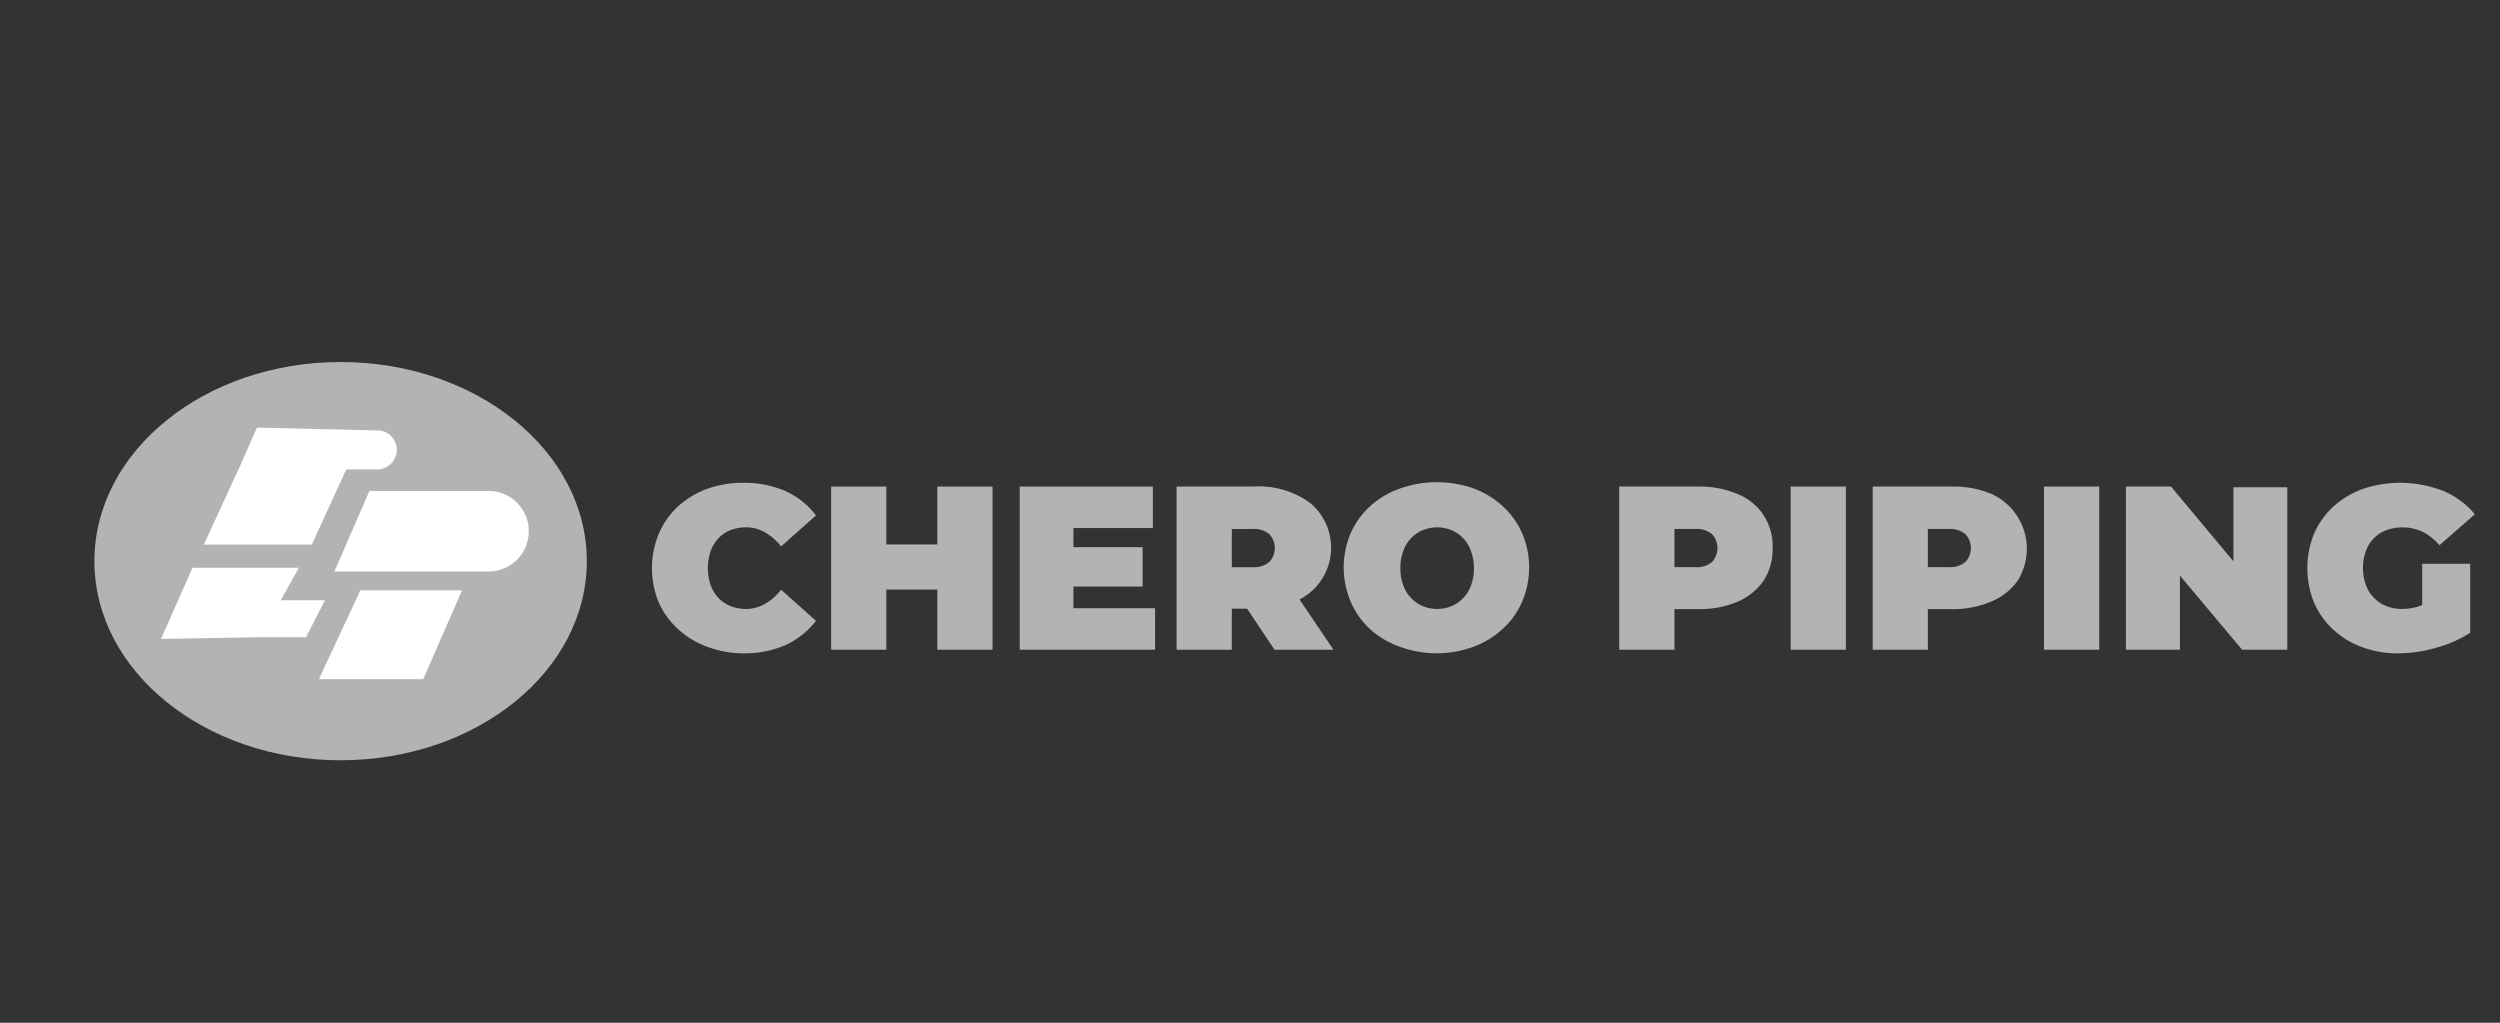
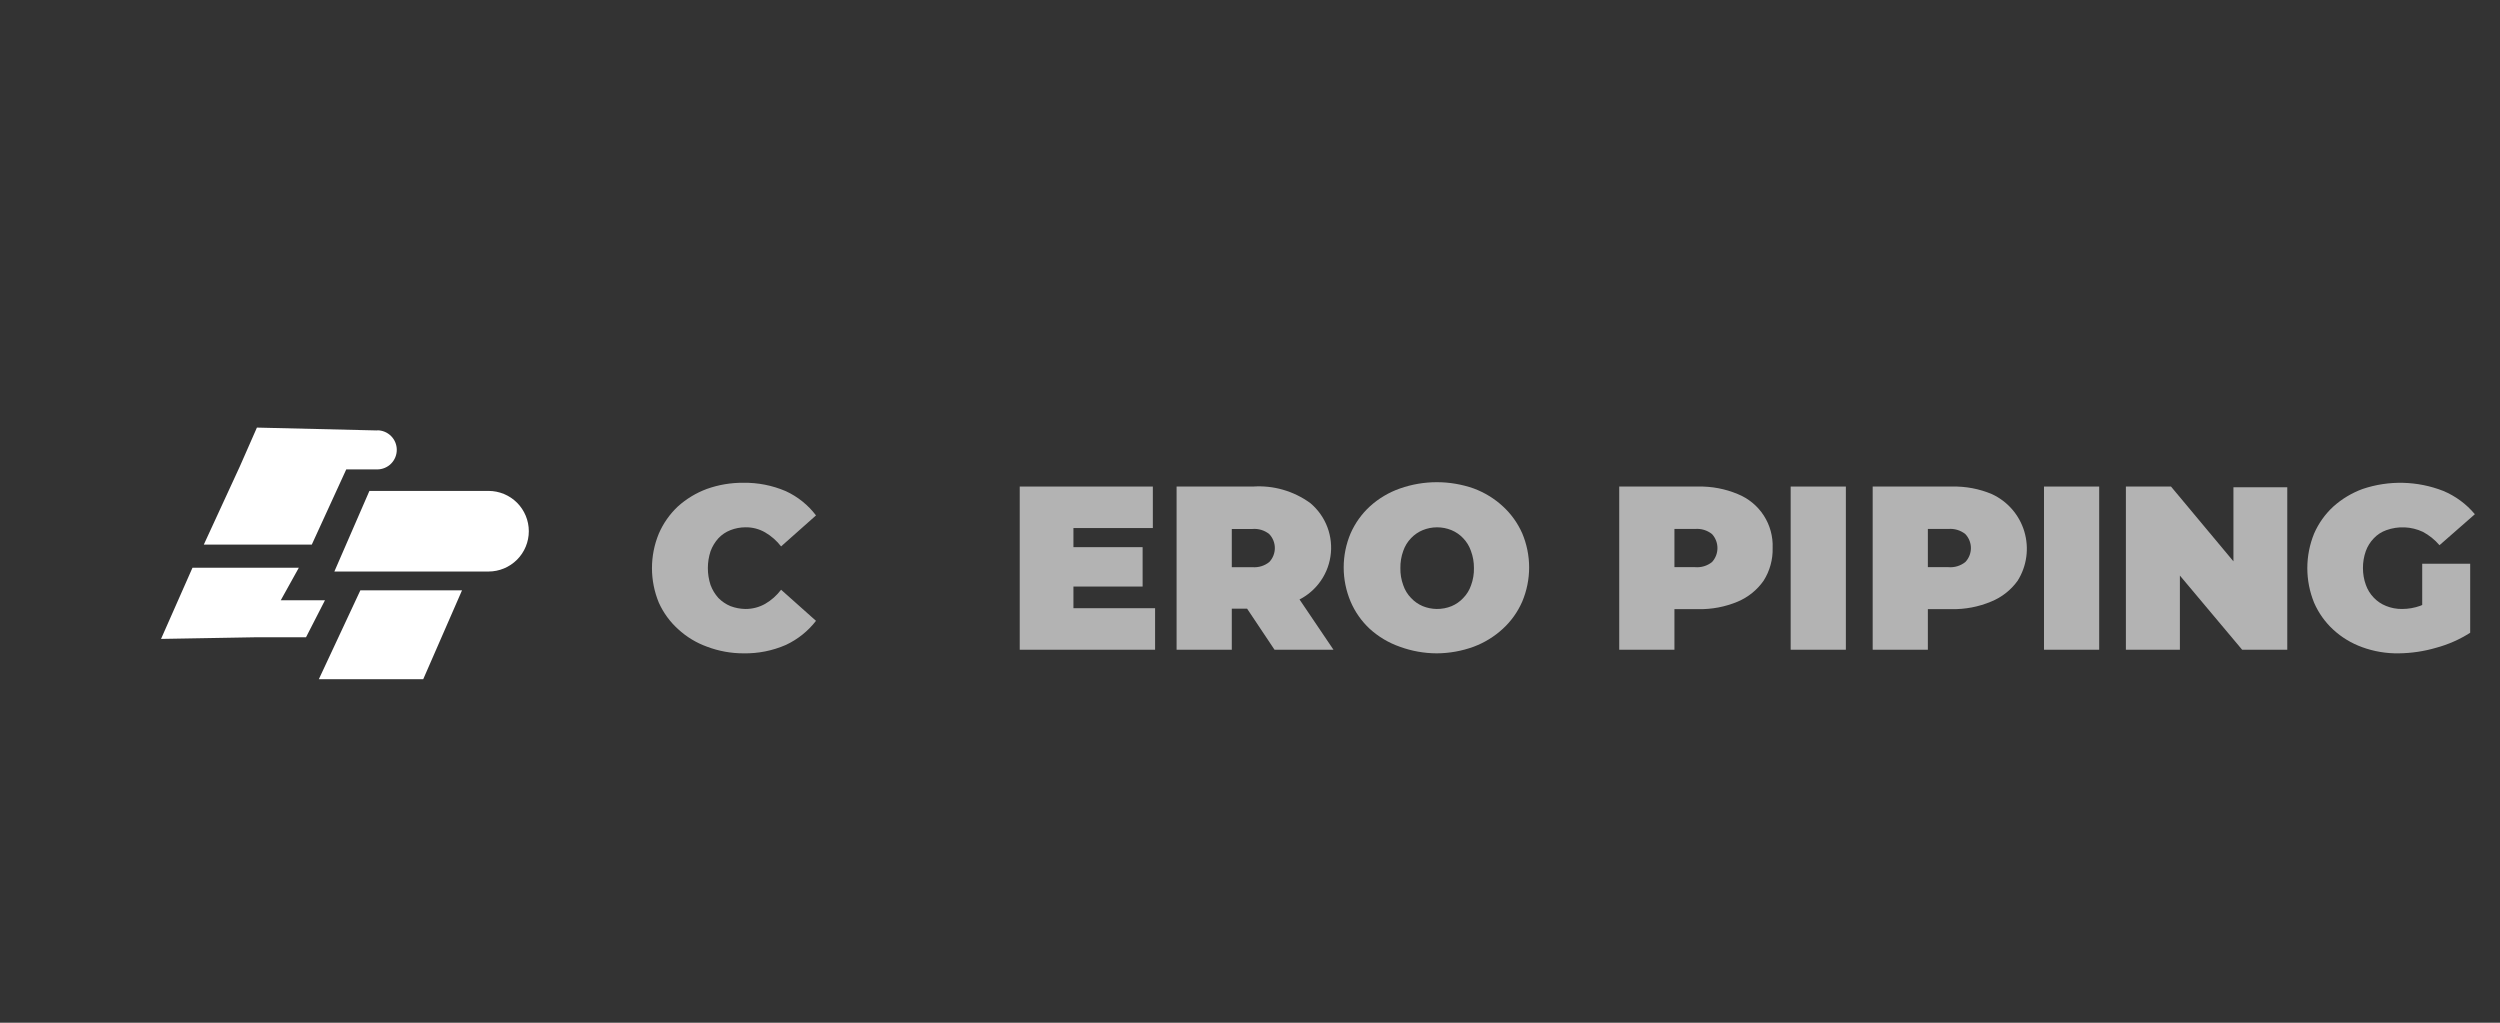
<svg xmlns="http://www.w3.org/2000/svg" width="110" height="45" viewBox="0 0 110 45" fill="none">
  <rect x="0" y="0" width="110" height="45" fill="#333333" stroke="none" />
-   <path d="M14.987 33.452C20.97 33.452 25.82 29.529 25.82 24.691C25.82 19.852 20.97 15.929 14.987 15.929C9.004 15.929 4.154 19.852 4.154 24.691C4.154 29.529 9.004 33.452 14.987 33.452Z" fill="#B3B3B3" />
  <path d="M21.495 25.147H14.712L16.254 21.6H21.495C21.965 21.6 22.416 21.787 22.749 22.119C23.081 22.452 23.268 22.903 23.268 23.373C23.268 23.843 23.081 24.295 22.749 24.627C22.416 24.96 21.965 25.147 21.495 25.147Z" fill="white" />
  <path d="M18.622 29.885H14.029L15.856 25.974H20.329L18.622 29.885Z" fill="white" />
  <path d="M14.299 26.411H12.354L13.148 24.981H8.469L7.086 28.112L11.295 28.039H13.465L14.299 26.411Z" fill="white" />
  <path d="M16.598 18.94L11.304 18.814L10.556 20.515L8.968 23.962H13.719L15.235 20.654H16.598C16.826 20.654 17.045 20.563 17.206 20.402C17.368 20.24 17.458 20.021 17.458 19.793C17.458 19.565 17.368 19.346 17.206 19.185C17.045 19.024 16.826 18.933 16.598 18.933V18.94Z" fill="white" />
  <path d="M32.714 28.747C32.167 28.748 31.624 28.649 31.113 28.456C30.639 28.286 30.205 28.023 29.835 27.681C29.475 27.356 29.187 26.959 28.988 26.517C28.586 25.544 28.586 24.452 28.988 23.479C29.182 23.029 29.466 22.624 29.822 22.288C30.195 21.951 30.628 21.689 31.099 21.514C31.613 21.33 32.155 21.238 32.701 21.242C33.346 21.231 33.987 21.358 34.58 21.613C35.102 21.854 35.557 22.22 35.904 22.678L34.368 24.042C34.176 23.793 33.938 23.584 33.667 23.426C33.404 23.274 33.104 23.196 32.8 23.201C32.574 23.201 32.349 23.244 32.138 23.327C31.937 23.405 31.756 23.527 31.609 23.684C31.459 23.85 31.342 24.043 31.265 24.253C31.106 24.737 31.106 25.259 31.265 25.742C31.343 25.952 31.46 26.145 31.609 26.311C31.76 26.464 31.94 26.586 32.138 26.669C32.35 26.749 32.574 26.792 32.8 26.795C33.104 26.796 33.402 26.719 33.667 26.57C33.94 26.411 34.178 26.2 34.368 25.948L35.904 27.317C35.553 27.77 35.099 28.133 34.58 28.376C33.992 28.633 33.355 28.759 32.714 28.747Z" fill="#B3B3B3" />
-   <path d="M36.571 28.588V21.408H38.999V28.588H36.571ZM38.834 25.941V23.956H41.408V25.941H38.834ZM41.243 28.588V21.408H43.671V28.588H41.243Z" fill="#B3B3B3" />
  <path d="M44.868 28.588V21.408H50.725V23.234H47.231V26.761H50.824V28.588H44.868ZM47.066 25.808V24.075H50.275V25.808H47.066Z" fill="#B3B3B3" />
  <path d="M51.77 28.588V21.408H55.132C56.032 21.347 56.925 21.605 57.654 22.136C57.991 22.419 58.25 22.784 58.405 23.195C58.56 23.607 58.607 24.052 58.54 24.486C58.474 24.921 58.297 25.332 58.025 25.678C57.754 26.025 57.398 26.295 56.992 26.464C56.439 26.688 55.847 26.796 55.251 26.782H53.134L54.199 25.809V28.588H51.77ZM54.199 26.054L53.12 24.956H55.106C55.373 24.978 55.638 24.898 55.847 24.73C56.005 24.564 56.093 24.344 56.093 24.115C56.093 23.886 56.005 23.666 55.847 23.5C55.638 23.332 55.373 23.252 55.106 23.275H53.12L54.199 22.176V26.054ZM56.079 28.588L54.312 25.942H56.886L58.673 28.588H56.079Z" fill="#B3B3B3" />
  <path d="M63.212 28.747C62.659 28.745 62.11 28.646 61.591 28.456C61.101 28.285 60.651 28.017 60.267 27.668C59.907 27.332 59.62 26.924 59.427 26.471C59.226 25.995 59.122 25.484 59.122 24.968C59.122 24.452 59.226 23.941 59.427 23.466C59.625 23.017 59.913 22.614 60.274 22.282C60.658 21.933 61.108 21.665 61.597 21.494C62.649 21.124 63.795 21.124 64.847 21.494C65.322 21.671 65.758 21.938 66.13 22.282C66.491 22.614 66.779 23.017 66.978 23.466C67.178 23.941 67.282 24.452 67.282 24.968C67.282 25.484 67.178 25.995 66.978 26.471C66.781 26.922 66.493 27.328 66.13 27.662C65.756 28.008 65.318 28.278 64.84 28.456C64.319 28.647 63.767 28.745 63.212 28.747ZM63.212 26.795C63.439 26.797 63.664 26.755 63.874 26.669C64.067 26.587 64.24 26.465 64.383 26.312C64.539 26.153 64.657 25.96 64.728 25.749C64.816 25.508 64.859 25.252 64.853 24.995C64.856 24.737 64.811 24.482 64.721 24.24C64.649 24.03 64.531 23.838 64.377 23.678C64.233 23.527 64.06 23.407 63.867 23.327C63.46 23.16 63.004 23.16 62.597 23.327C62.404 23.407 62.231 23.527 62.087 23.678C61.932 23.838 61.815 24.03 61.743 24.24C61.655 24.482 61.613 24.738 61.617 24.995C61.611 25.252 61.654 25.508 61.743 25.749C61.814 25.96 61.931 26.153 62.087 26.312C62.23 26.465 62.404 26.587 62.597 26.669C62.792 26.749 63.001 26.791 63.212 26.795Z" fill="#B3B3B3" />
  <path d="M71.246 28.588V21.408H74.714C75.313 21.395 75.908 21.507 76.461 21.739C76.931 21.928 77.331 22.258 77.606 22.683C77.881 23.108 78.017 23.609 77.996 24.115C78.009 24.622 77.871 25.122 77.599 25.551C77.314 25.959 76.919 26.277 76.461 26.471C75.908 26.703 75.313 26.816 74.714 26.802H72.596L73.675 25.809V28.588H71.246ZM73.675 26.054L72.596 24.955H74.581C74.85 24.979 75.118 24.899 75.329 24.73C75.483 24.562 75.568 24.343 75.568 24.115C75.568 23.887 75.483 23.668 75.329 23.5C75.118 23.331 74.85 23.251 74.581 23.274H72.596L73.675 22.176V26.054Z" fill="#B3B3B3" />
  <path d="M78.789 28.588V21.408H81.218V28.588H78.789Z" fill="#B3B3B3" />
  <path d="M82.398 28.588V21.408H85.898C86.495 21.395 87.088 21.508 87.639 21.739C87.981 21.896 88.286 22.125 88.533 22.409C88.78 22.693 88.963 23.027 89.071 23.387C89.178 23.748 89.208 24.128 89.157 24.501C89.107 24.874 88.977 25.232 88.777 25.551C88.483 25.963 88.076 26.282 87.606 26.471C87.055 26.702 86.462 26.815 85.865 26.802H83.741L84.826 25.809V28.588H82.398ZM84.826 26.054L83.741 24.955H85.726C85.995 24.979 86.263 24.898 86.474 24.73C86.632 24.564 86.72 24.344 86.72 24.115C86.72 23.886 86.632 23.666 86.474 23.499C86.263 23.331 85.995 23.251 85.726 23.274H83.741L84.826 22.176V26.054Z" fill="#B3B3B3" />
  <path d="M89.936 28.588V21.408H92.364V28.588H89.936Z" fill="#B3B3B3" />
  <path d="M93.539 28.588V21.408H95.524L99.197 25.808H98.271V21.441H100.64V28.588H98.654L94.988 24.22H95.915V28.588H93.539Z" fill="#B3B3B3" />
  <path d="M105.545 28.747C104.997 28.756 104.452 28.664 103.937 28.476C103.464 28.306 103.029 28.043 102.66 27.702C102.3 27.37 102.014 26.966 101.819 26.517C101.423 25.544 101.423 24.453 101.819 23.48C102.016 23.028 102.304 22.622 102.666 22.289C103.043 21.951 103.481 21.688 103.957 21.514C105.113 21.125 106.368 21.156 107.504 21.6C108.043 21.826 108.52 22.177 108.894 22.626L107.338 23.989C107.133 23.749 106.884 23.549 106.604 23.4C106.099 23.164 105.52 23.138 104.996 23.328C104.787 23.402 104.599 23.524 104.447 23.685C104.291 23.846 104.172 24.037 104.096 24.247C104.011 24.487 103.968 24.741 103.97 24.995C103.969 25.245 104.011 25.494 104.096 25.73C104.17 25.943 104.29 26.137 104.447 26.299C104.599 26.458 104.784 26.582 104.989 26.663C105.212 26.753 105.45 26.798 105.691 26.795C105.964 26.795 106.235 26.748 106.491 26.656C106.793 26.543 107.074 26.382 107.325 26.18L108.688 27.841C108.225 28.137 107.718 28.36 107.186 28.503C106.653 28.659 106.101 28.741 105.545 28.747ZM108.688 27.841L106.577 27.53V24.803H108.688V27.841Z" fill="#B3B3B3" />
</svg>